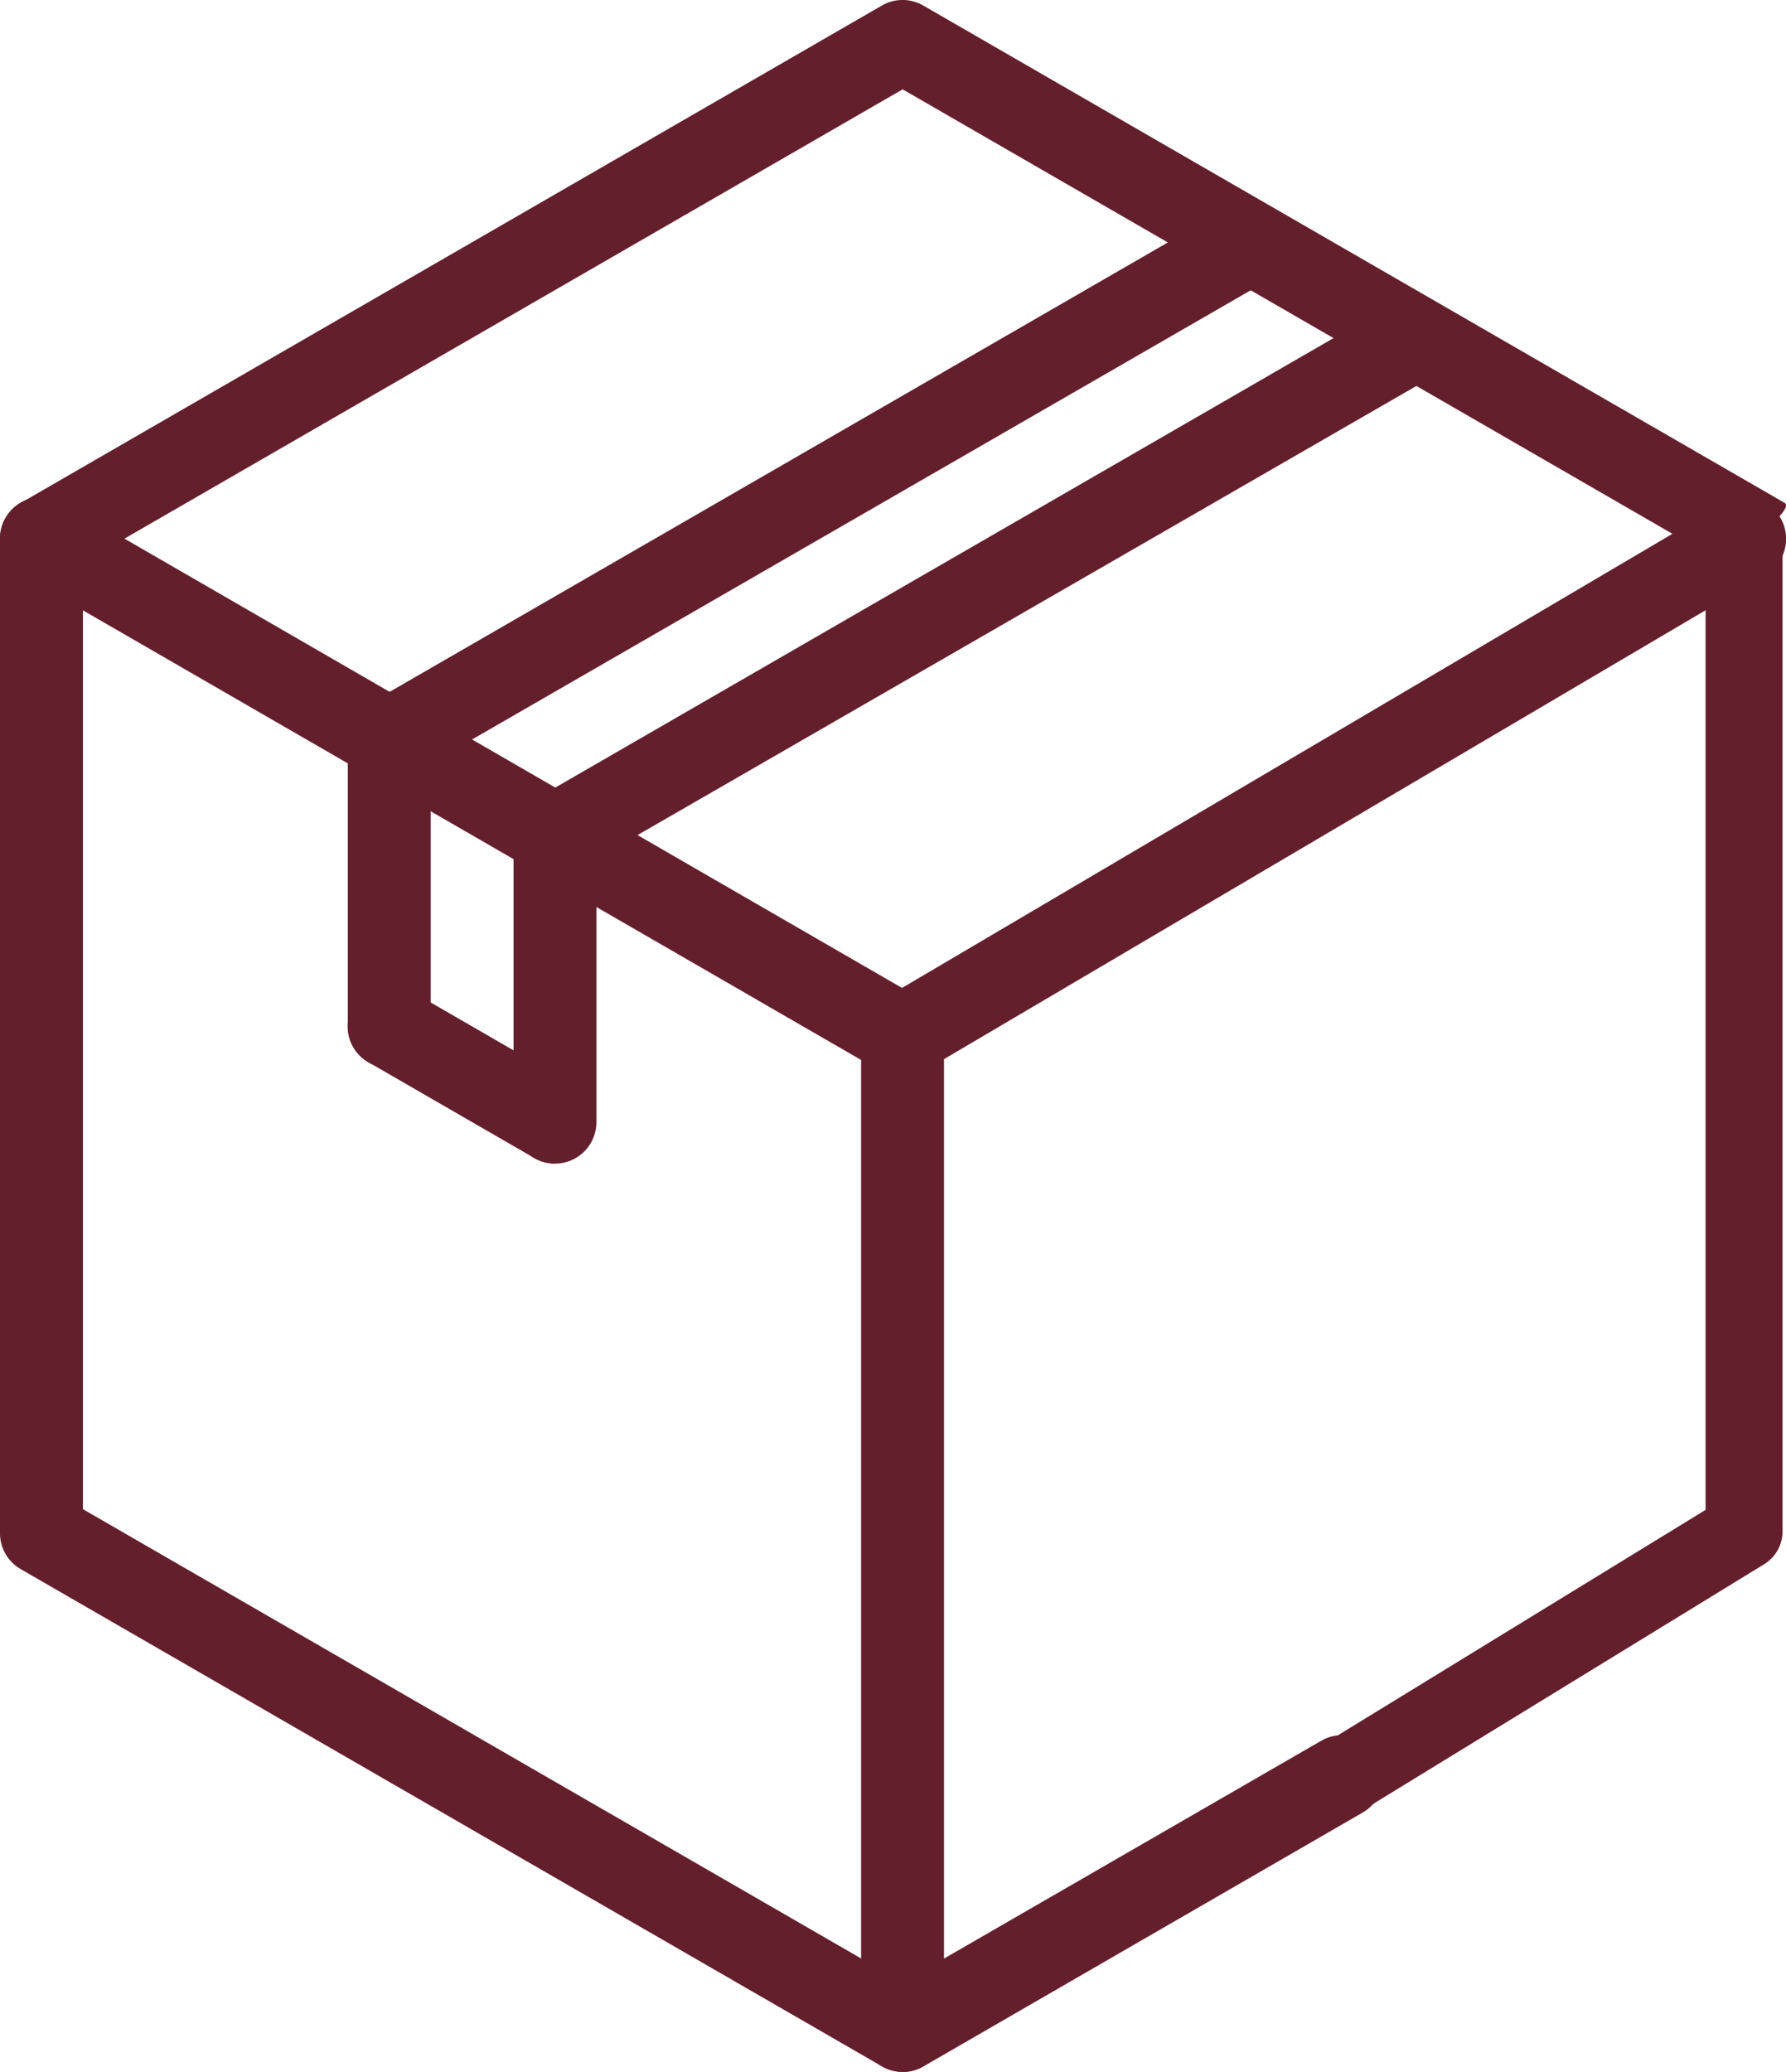
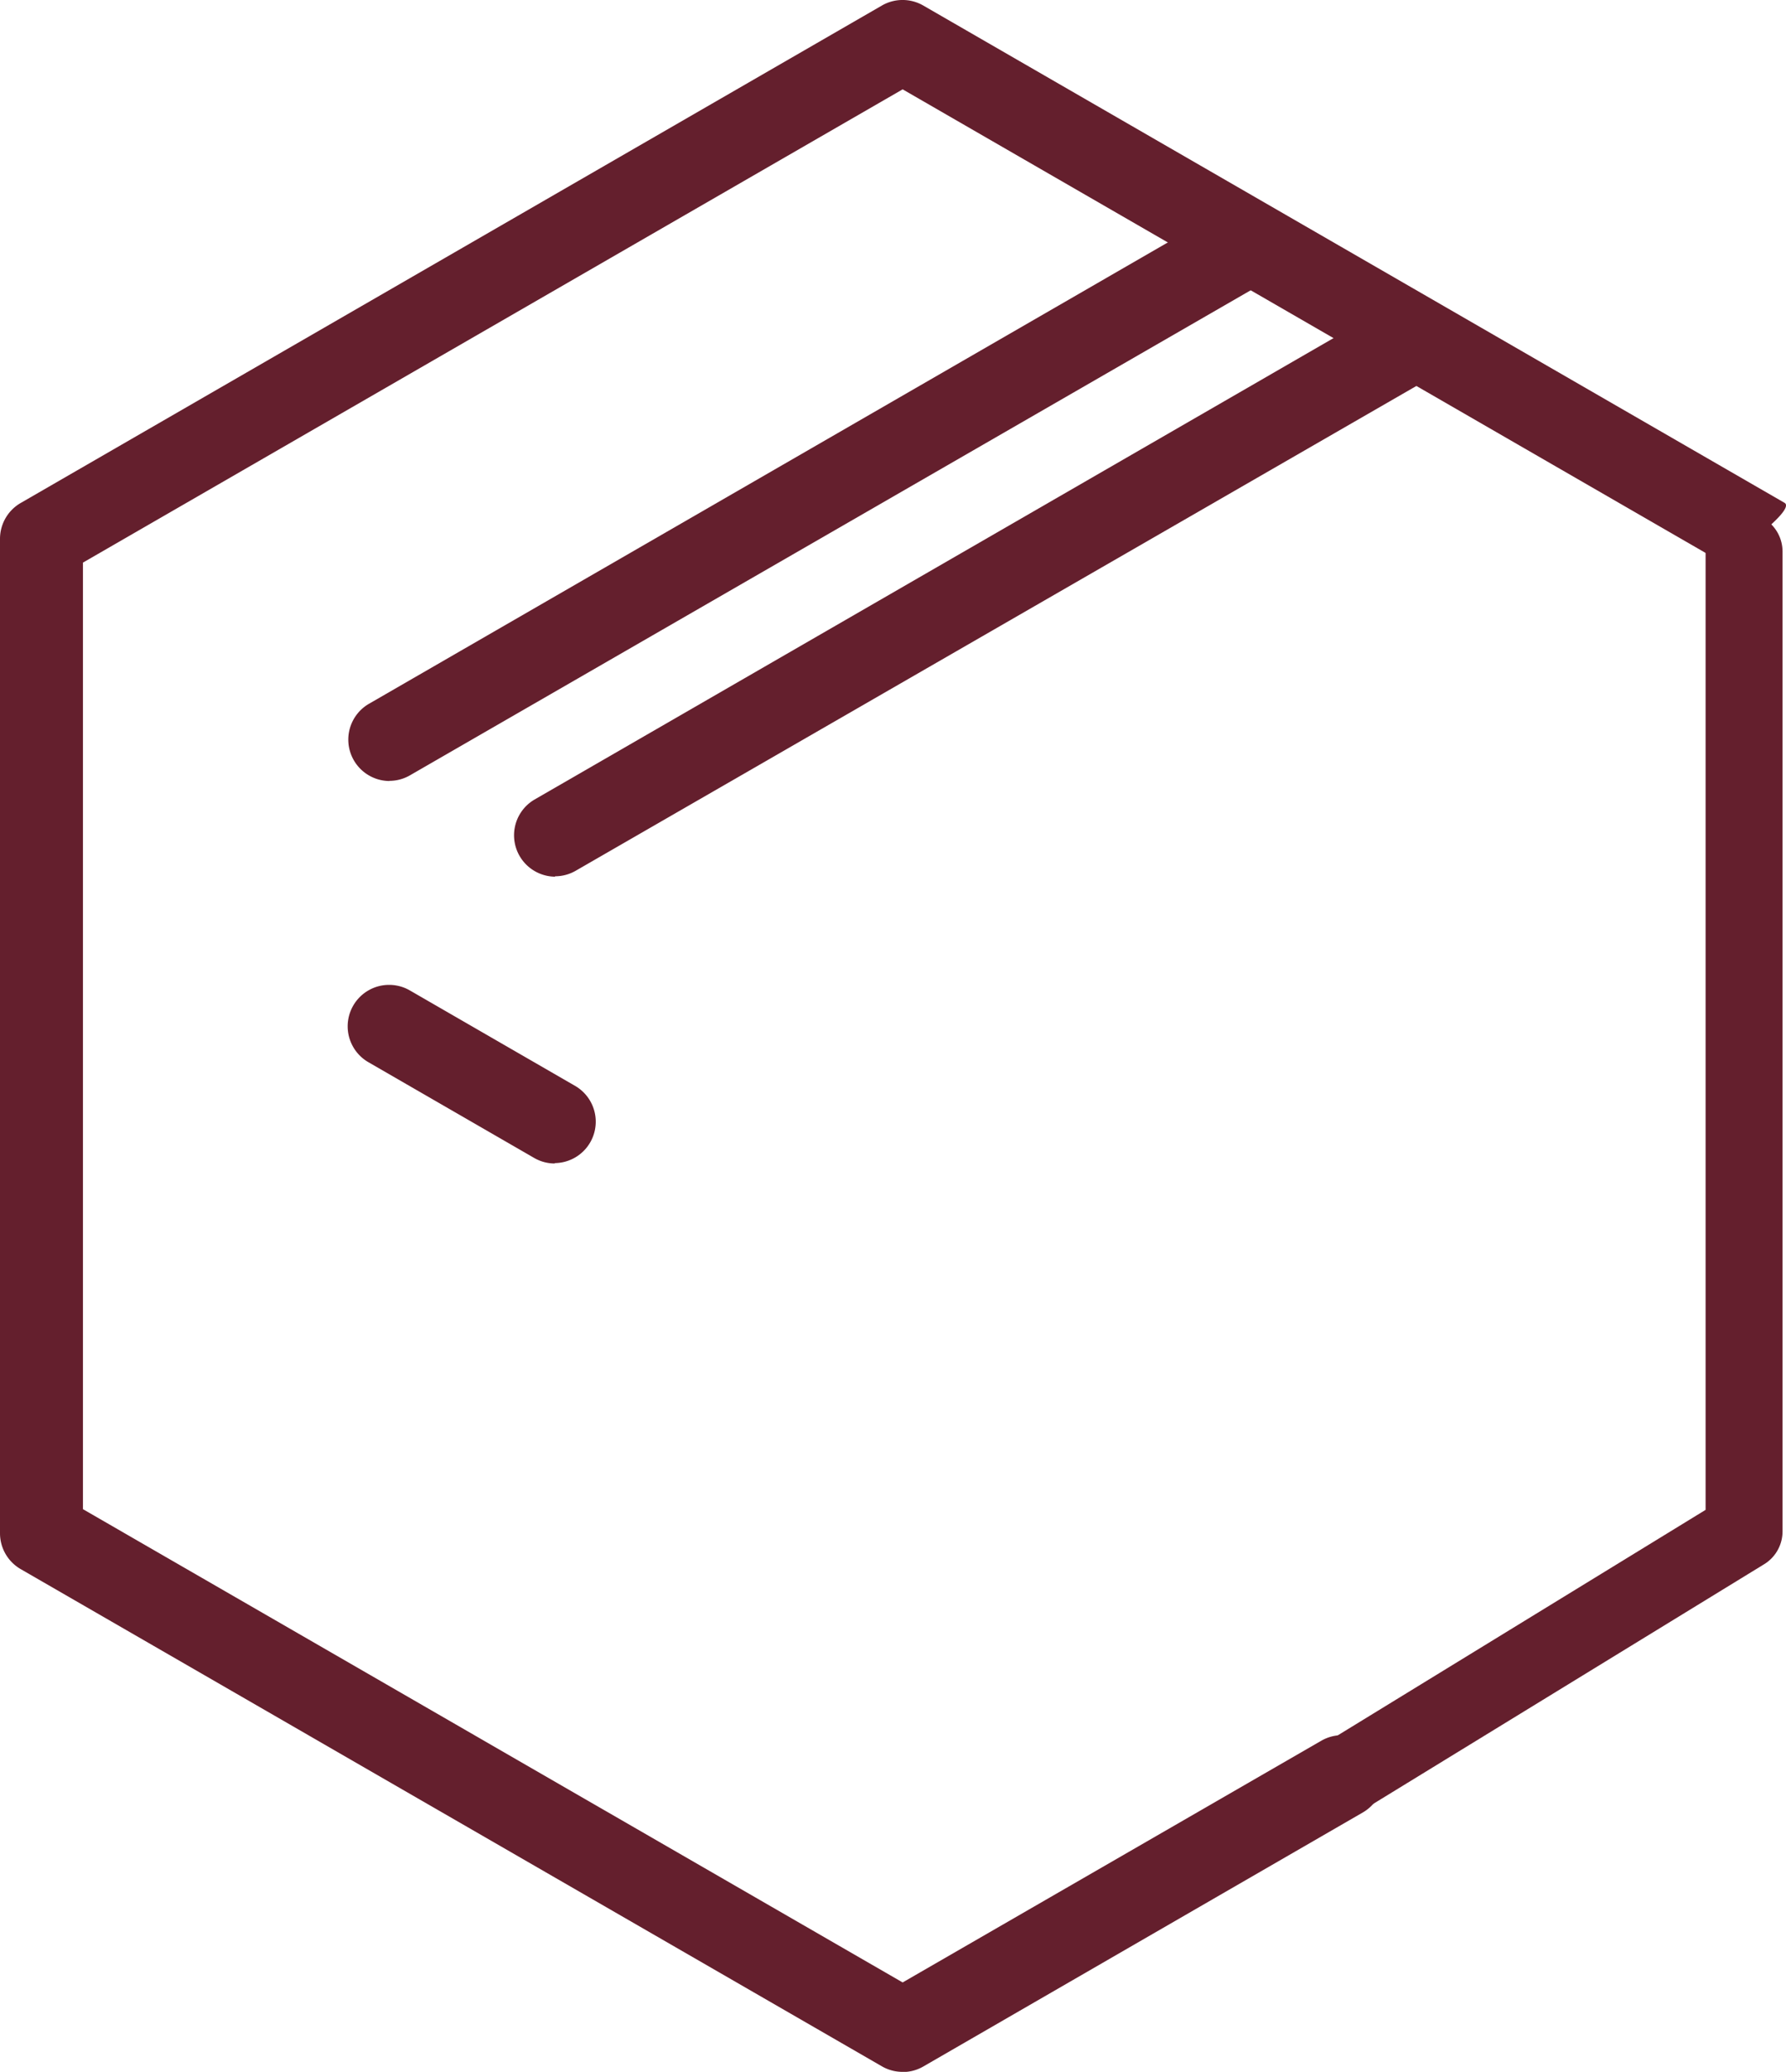
<svg xmlns="http://www.w3.org/2000/svg" width="23.211" height="26.923" viewBox="0 0 23.211 26.923">
  <g id="Group_7915" data-name="Group 7915" transform="translate(0 0)">
    <g id="Group_7913" data-name="Group 7913" transform="translate(0 0)">
      <g id="LWPOLYLINE" transform="translate(0)">
        <g id="Group_416" data-name="Group 416" transform="translate(0 0)">
          <path id="Path_409" data-name="Path 409" d="M51.738,74.921a.533.533,0,0,1-.269-.072L40.277,68.388a.538.538,0,0,1-.269-.466V55a.538.538,0,0,1,.269-.466L51.469,48.07a.537.537,0,0,1,.538,0L63.2,54.532c.167.1-.808.777-.808.777l-10.653-6.15-10.653,6.15v12.3l10.653,6.15,5.441-3.141a.538.538,0,1,1,.538.933l-5.71,3.3a.533.533,0,0,1-.269.072Z" transform="translate(-40.008 -47.998)" fill="#641f2d" />
        </g>
      </g>
      <g id="LINE" transform="translate(4.52 2.609)">
        <g id="Group_426" data-name="Group 426" transform="translate(0 0)">
          <path id="Path_419" data-name="Path 419" d="M107.691,94.3a.538.538,0,0,1-.27-1l11.191-6.462a.538.538,0,0,1,.538.933L107.96,94.226a.537.537,0,0,1-.269.072Z" transform="translate(-107.152 -86.76)" fill="#641f2d" />
        </g>
      </g>
      <g id="LINE-2" data-name="LINE" transform="translate(6.674 3.853)">
        <g id="Group_427" data-name="Group 427" transform="translate(0 0)">
          <path id="Path_420" data-name="Path 420" d="M139.691,112.777a.538.538,0,0,1-.27-1l11.191-6.462a.538.538,0,1,1,.538.933L139.96,112.7a.537.537,0,0,1-.269.072Z" transform="translate(-139.152 -105.238)" fill="#641f2d" />
        </g>
      </g>
      <g id="LINE-3" data-name="LINE" transform="translate(6.674 10.314)">
        <g id="Group_428" data-name="Group 428" transform="translate(0 0)">
-           <path id="Path_421" data-name="Path 421" d="M139.69,206.047a.538.538,0,0,1-.538-.538v-3.73a.538.538,0,1,1,1.077,0v3.73A.539.539,0,0,1,139.69,206.047Z" transform="translate(-139.152 -201.24)" fill="#641f2d" />
-         </g>
+           </g>
      </g>
      <g id="LINE-4" data-name="LINE" transform="translate(4.519 12.801)">
        <g id="Group_429" data-name="Group 429" transform="translate(0 0)">
          <path id="Path_422" data-name="Path 422" d="M109.839,240.5a.534.534,0,0,1-.269-.072l-2.154-1.244a.538.538,0,0,1,.538-.933l2.154,1.244a.538.538,0,0,1-.27,1Z" transform="translate(-107.147 -238.182)" fill="#641f2d" />
        </g>
      </g>
      <g id="LINE-5" data-name="LINE" transform="translate(4.52 9.071)">
        <g id="Group_430" data-name="Group 430" transform="translate(0)">
-           <path id="Path_423" data-name="Path 423" d="M107.69,187.567a.538.538,0,0,1-.538-.538V183.3a.538.538,0,1,1,1.077,0v3.73A.538.538,0,0,1,107.69,187.567Z" transform="translate(-107.152 -182.76)" fill="#641f2d" />
-         </g>
+           </g>
      </g>
      <g id="LINE-6" data-name="LINE" transform="translate(11.192 12.923)">
        <g id="Group_431" data-name="Group 431" transform="translate(0 0)">
-           <path id="Path_424" data-name="Path 424" d="M206.818,254a.538.538,0,0,1-.539-.538V240.538a.538.538,0,1,1,1.077,0v12.923A.538.538,0,0,1,206.818,254Z" transform="translate(-206.28 -240)" fill="#641f2d" />
-         </g>
+           </g>
      </g>
      <g id="LINE-7" data-name="LINE" transform="translate(0 6.462)">
        <g id="Group_432" data-name="Group 432" transform="translate(0 0)">
-           <path id="Path_425" data-name="Path 425" d="M51.732,151.537a.534.534,0,0,1-.269-.072L40.272,145a.538.538,0,0,1,.538-.933L52,150.532a.538.538,0,0,1-.27,1Z" transform="translate(-40.003 -143.998)" fill="#641f2d" />
-         </g>
+           </g>
      </g>
      <g id="LINE-8" data-name="LINE" transform="translate(11.192 6.462)">
        <g id="Group_433" data-name="Group 433" transform="translate(0 0)">
-           <path id="Path_426" data-name="Path 426" d="M206.808,151.538a.525.525,0,0,1-.457-.269.545.545,0,0,1,.193-.736l10.964-6.462a.522.522,0,0,1,.721.2.545.545,0,0,1-.193.736l-10.964,6.462A.515.515,0,0,1,206.808,151.538Z" transform="translate(-206.28 -144)" fill="#641f2d" />
-         </g>
+           </g>
      </g>
    </g>
    <path id="Path_82125" data-name="Path 82125" d="M22.666,7.667V20.4l-5.333,3.269" transform="translate(0 -0.5)" fill="none" stroke="#641f2d" stroke-linecap="round" stroke-linejoin="round" stroke-width="1" />
  </g>
</svg>